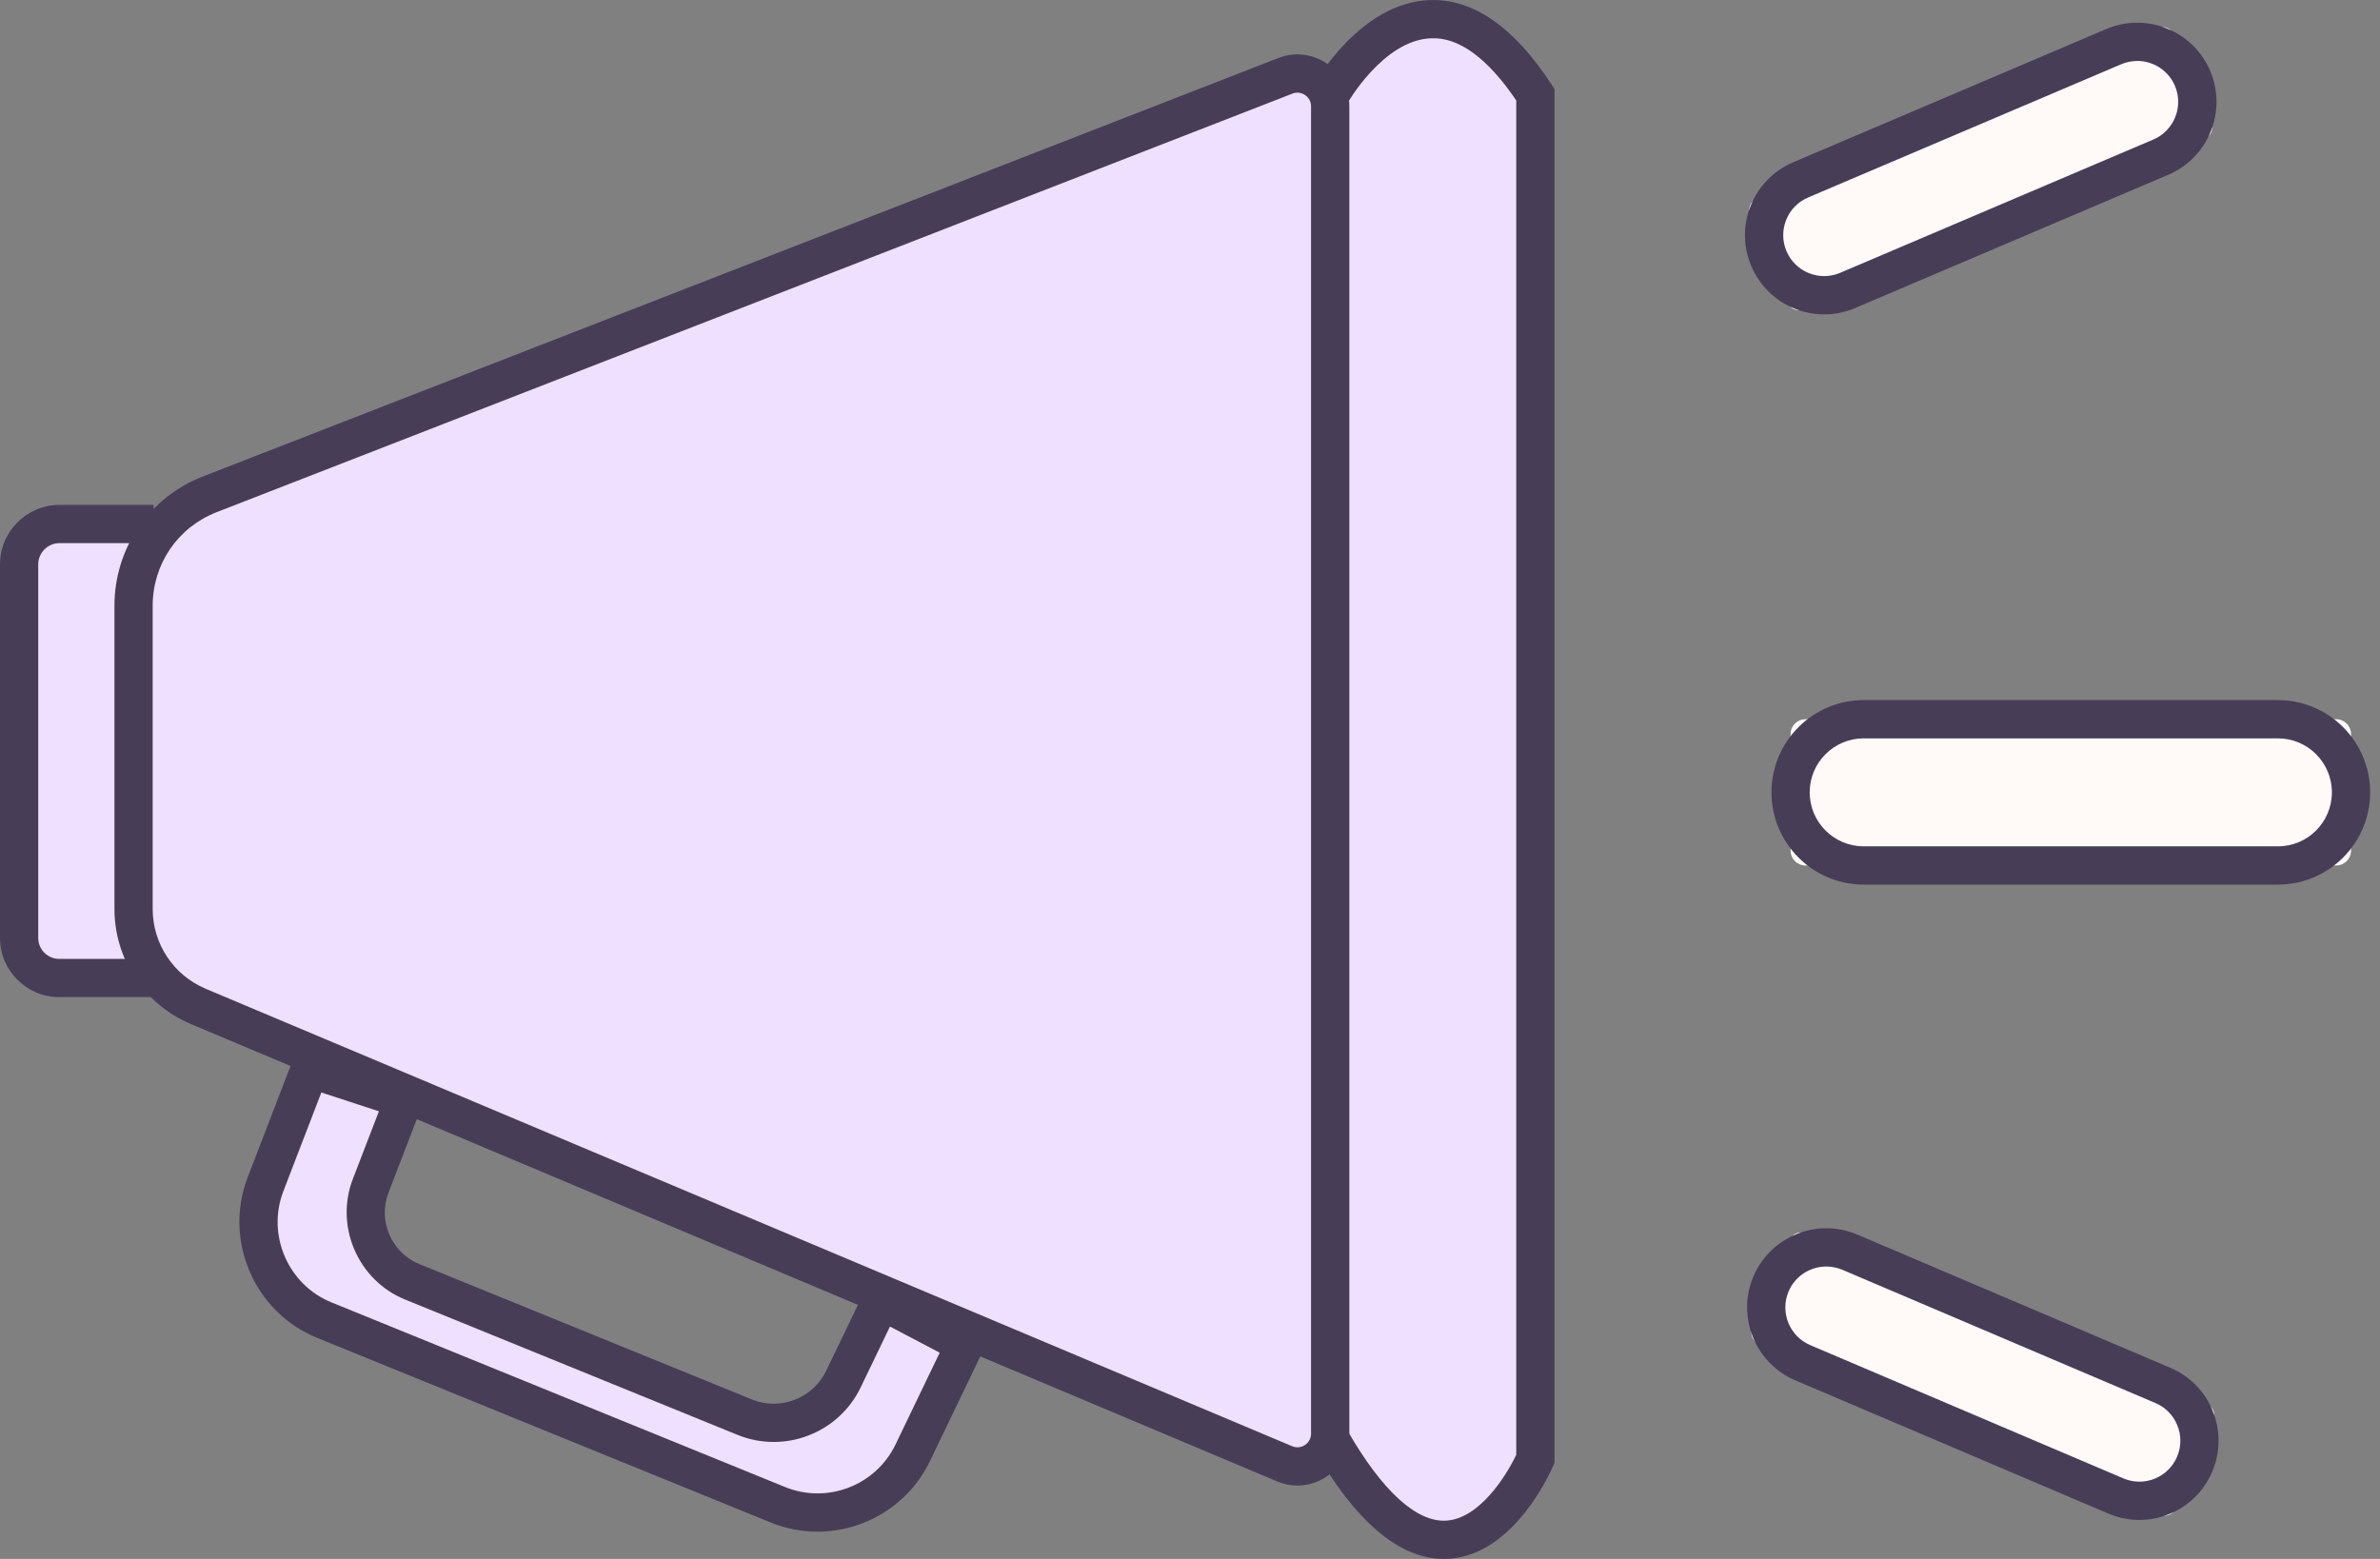
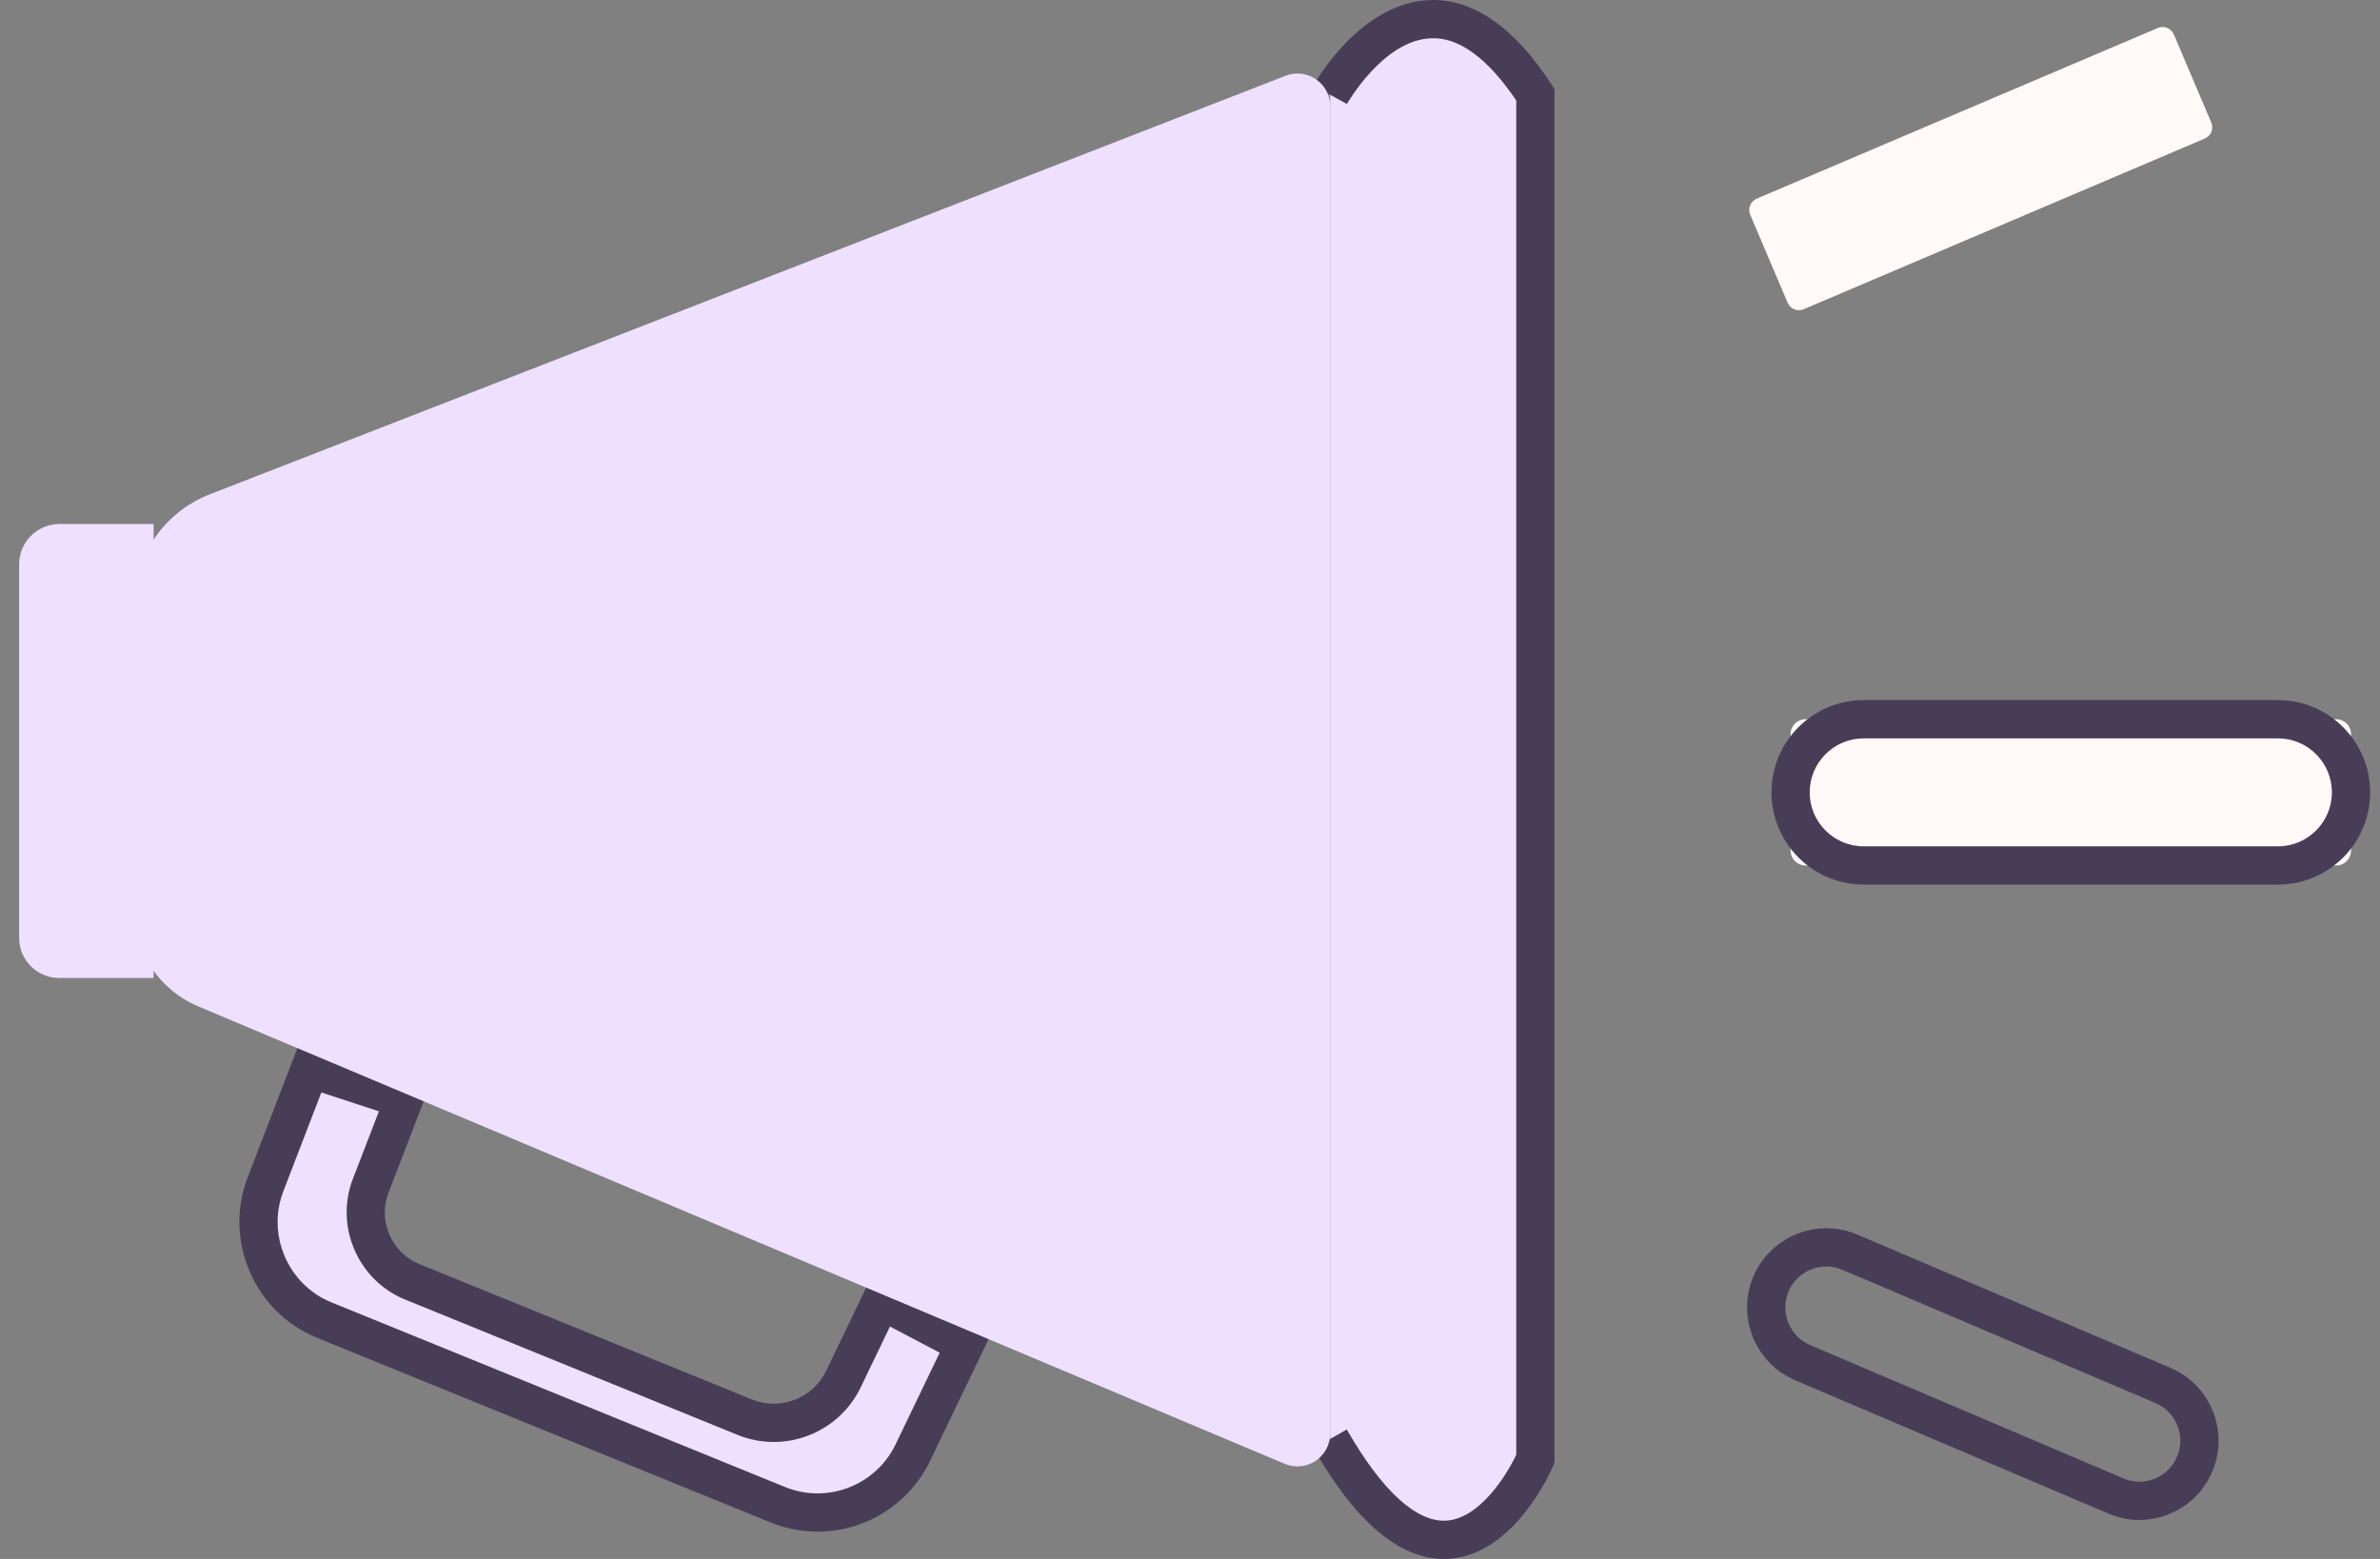
<svg xmlns="http://www.w3.org/2000/svg" width="116" height="76" viewBox="0 0 116 76" fill="none">
  <rect x="0" y="0" width="116" height="76" fill="#808080" stroke="none" />
  <g clip-path="url(#clip0_293_4469)">
    <path d="M7.486 25.545H2.902C1.814 25.545 0.932 26.428 0.932 27.517V45.724C0.932 46.802 1.805 47.677 2.883 47.677H7.486" fill="#EFE0FF" />
-     <path d="M7.486 48.61H2.883C1.294 48.61 0 47.315 0 45.724V27.517C0 25.915 1.302 24.613 2.902 24.613H7.486V26.478H2.902C2.329 26.478 1.863 26.945 1.863 27.518V45.725C1.863 46.288 2.32 46.746 2.882 46.746H7.485V48.612L7.486 48.61Z" fill="#483D57" />
    <path d="M64.833 4.618C64.833 4.618 69.435 -3.672 74.833 4.618V71.118C74.833 71.118 70.816 80.616 64.833 70.15" fill="#EFE0FF" />
    <path d="M70.371 76C68.203 76 66.069 74.19 64.024 70.614L65.642 69.688C67.353 72.68 69.037 74.22 70.49 74.132C72.113 74.038 73.433 71.919 73.901 70.919V4.898C72.513 2.84 71.096 1.801 69.753 1.867C67.424 1.944 65.665 5.041 65.647 5.072L64.018 4.165C64.109 4 66.3 0.123 69.682 0.004C71.787 -0.075 73.791 1.31 75.614 4.109L75.764 4.341V71.308L75.691 71.483C75.616 71.659 73.829 75.801 70.604 75.994C70.527 75.999 70.448 76.001 70.371 76.001V76Z" fill="#483D57" />
    <path d="M42.955 63.393L41.109 67.231C40.247 69.025 38.139 69.836 36.297 69.087L20.088 62.487C18.255 61.741 17.355 59.663 18.066 57.815L19.689 53.595L15.11 52.098L12.939 57.742C11.932 60.358 13.204 63.298 15.798 64.354L37.914 73.359C40.43 74.384 43.309 73.273 44.486 70.824L47.029 65.54L42.955 63.394" fill="#EFE0FF" />
    <path d="M39.842 74.67C39.08 74.67 38.308 74.526 37.562 74.223L15.446 65.218C12.403 63.979 10.888 60.474 12.068 57.407L14.556 50.935L20.91 53.014L18.934 58.149C18.408 59.513 19.083 61.072 20.436 61.623L36.646 68.224C38.028 68.788 39.619 68.173 40.267 66.828L42.533 62.119L48.257 65.135L45.325 71.23C44.286 73.391 42.111 74.671 39.84 74.671L39.842 74.67ZM15.662 53.26L13.809 58.078C12.991 60.203 14.041 62.633 16.15 63.49L38.266 72.495C40.319 73.331 42.685 72.42 43.648 70.42L45.8 65.946L43.377 64.67L41.949 67.636C40.876 69.868 38.239 70.885 35.947 69.952L19.737 63.351C17.45 62.419 16.311 59.785 17.197 57.479L18.468 54.177L15.663 53.26H15.662Z" fill="#483D57" />
    <path d="M64.833 69.891V5.183C64.833 4.058 63.704 3.286 62.657 3.694L10.226 24.098C7.986 24.97 6.51 27.13 6.51 29.535V44.309C6.51 46.385 7.753 48.259 9.665 49.064L62.615 71.363C63.669 71.806 64.832 71.032 64.832 69.89L64.833 69.891Z" fill="#EFE0FF" />
-     <path d="M63.237 72.423C62.905 72.423 62.571 72.357 62.255 72.224L9.305 49.924C7.041 48.971 5.578 46.767 5.578 44.309V29.535C5.578 26.723 7.27 24.248 9.889 23.228L62.319 2.823C63.098 2.521 63.975 2.622 64.665 3.093C65.355 3.566 65.766 4.346 65.766 5.182V69.89C65.766 70.74 65.343 71.527 64.635 71.999C64.214 72.279 63.727 72.422 63.237 72.422V72.423ZM63.236 4.516C63.162 4.516 63.08 4.528 62.994 4.563L10.564 24.967C8.668 25.704 7.441 27.498 7.441 29.535V44.309C7.441 46.014 8.457 47.543 10.026 48.204L62.976 70.504C63.272 70.629 63.513 70.504 63.603 70.446C63.693 70.386 63.9 70.213 63.9 69.891V5.183C63.9 4.867 63.698 4.693 63.61 4.634C63.548 4.59 63.413 4.516 63.236 4.516Z" fill="#483D57" />
    <path d="M105.17 1.364L85.619 9.685C85.316 9.814 85.175 10.165 85.304 10.468L87.128 14.759C87.257 15.063 87.607 15.204 87.91 15.075L107.461 6.754C107.764 6.625 107.905 6.275 107.776 5.972L105.952 1.68C105.823 1.377 105.473 1.235 105.17 1.364Z" fill="#FFFAF7" />
-     <path d="M88.91 15.327C88.421 15.327 87.932 15.233 87.467 15.046C86.511 14.659 85.762 13.925 85.359 12.975C84.955 12.026 84.945 10.976 85.331 10.019C85.717 9.063 86.451 8.314 87.4 7.91L102.662 1.414C104.62 0.581 106.891 1.497 107.723 3.455C108.556 5.415 107.641 7.687 105.682 8.52L90.421 15.016C89.936 15.223 89.424 15.327 88.911 15.327H88.91ZM104.167 2.972C103.908 2.972 103.643 3.024 103.389 3.131L88.127 9.627C87.638 9.836 87.258 10.223 87.058 10.717C86.859 11.211 86.864 11.755 87.073 12.245C87.282 12.735 87.668 13.115 88.163 13.315C88.656 13.514 89.2 13.509 89.689 13.3L104.951 6.803C105.963 6.373 106.436 5.197 106.005 4.185C105.682 3.426 104.943 2.97 104.166 2.97L104.167 2.972Z" fill="#483D57" />
    <path d="M113.863 35.063H87.997C87.596 35.063 87.272 35.388 87.272 35.788V41.468C87.272 41.869 87.596 42.194 87.997 42.194H113.863C114.264 42.194 114.588 41.869 114.588 41.468V35.788C114.588 35.388 114.264 35.063 113.863 35.063Z" fill="#FFFAF7" />
    <path d="M111.025 43.126H90.835C88.356 43.126 86.34 41.108 86.34 38.628C86.34 36.148 88.356 34.13 90.835 34.13H111.025C113.503 34.13 115.52 36.148 115.52 38.628C115.52 41.108 113.503 43.126 111.025 43.126ZM90.835 35.996C89.384 35.996 88.203 37.177 88.203 38.628C88.203 40.08 89.384 41.26 90.835 41.26H111.025C112.476 41.26 113.655 40.08 113.655 38.628C113.655 37.177 112.476 35.996 111.025 35.996H90.835Z" fill="#483D57" />
-     <path d="M107.566 68.453L88.014 60.132C87.712 60.003 87.361 60.144 87.233 60.447L85.409 64.739C85.28 65.042 85.421 65.393 85.724 65.522L105.275 73.843C105.578 73.972 105.928 73.83 106.057 73.527L107.881 69.235C108.01 68.932 107.869 68.582 107.566 68.453Z" fill="#FFFAF7" />
    <path d="M104.272 74.1C103.76 74.1 103.248 73.997 102.762 73.79L87.501 67.293C85.543 66.46 84.627 64.187 85.46 62.229C86.293 60.269 88.564 59.355 90.521 60.186L105.782 66.682C106.73 67.087 107.466 67.835 107.851 68.791C108.235 69.748 108.225 70.798 107.823 71.746C107.419 72.695 106.671 73.431 105.715 73.817C105.249 74.006 104.761 74.099 104.272 74.099V74.1ZM89.015 61.744C88.237 61.744 87.498 62.2 87.175 62.958C86.745 63.972 87.218 65.146 88.231 65.577L103.493 72.073C103.982 72.282 104.525 72.286 105.019 72.088C105.513 71.888 105.9 71.508 106.109 71.018C106.318 70.528 106.323 69.985 106.124 69.491C105.925 68.995 105.546 68.609 105.055 68.4L89.793 61.903C89.539 61.796 89.275 61.744 89.015 61.744Z" fill="#483D57" />
  </g>
  <defs>
    <clipPath id="clip0_293_4469">
      <rect width="115.52" height="76" fill="white" />
    </clipPath>
  </defs>
</svg>